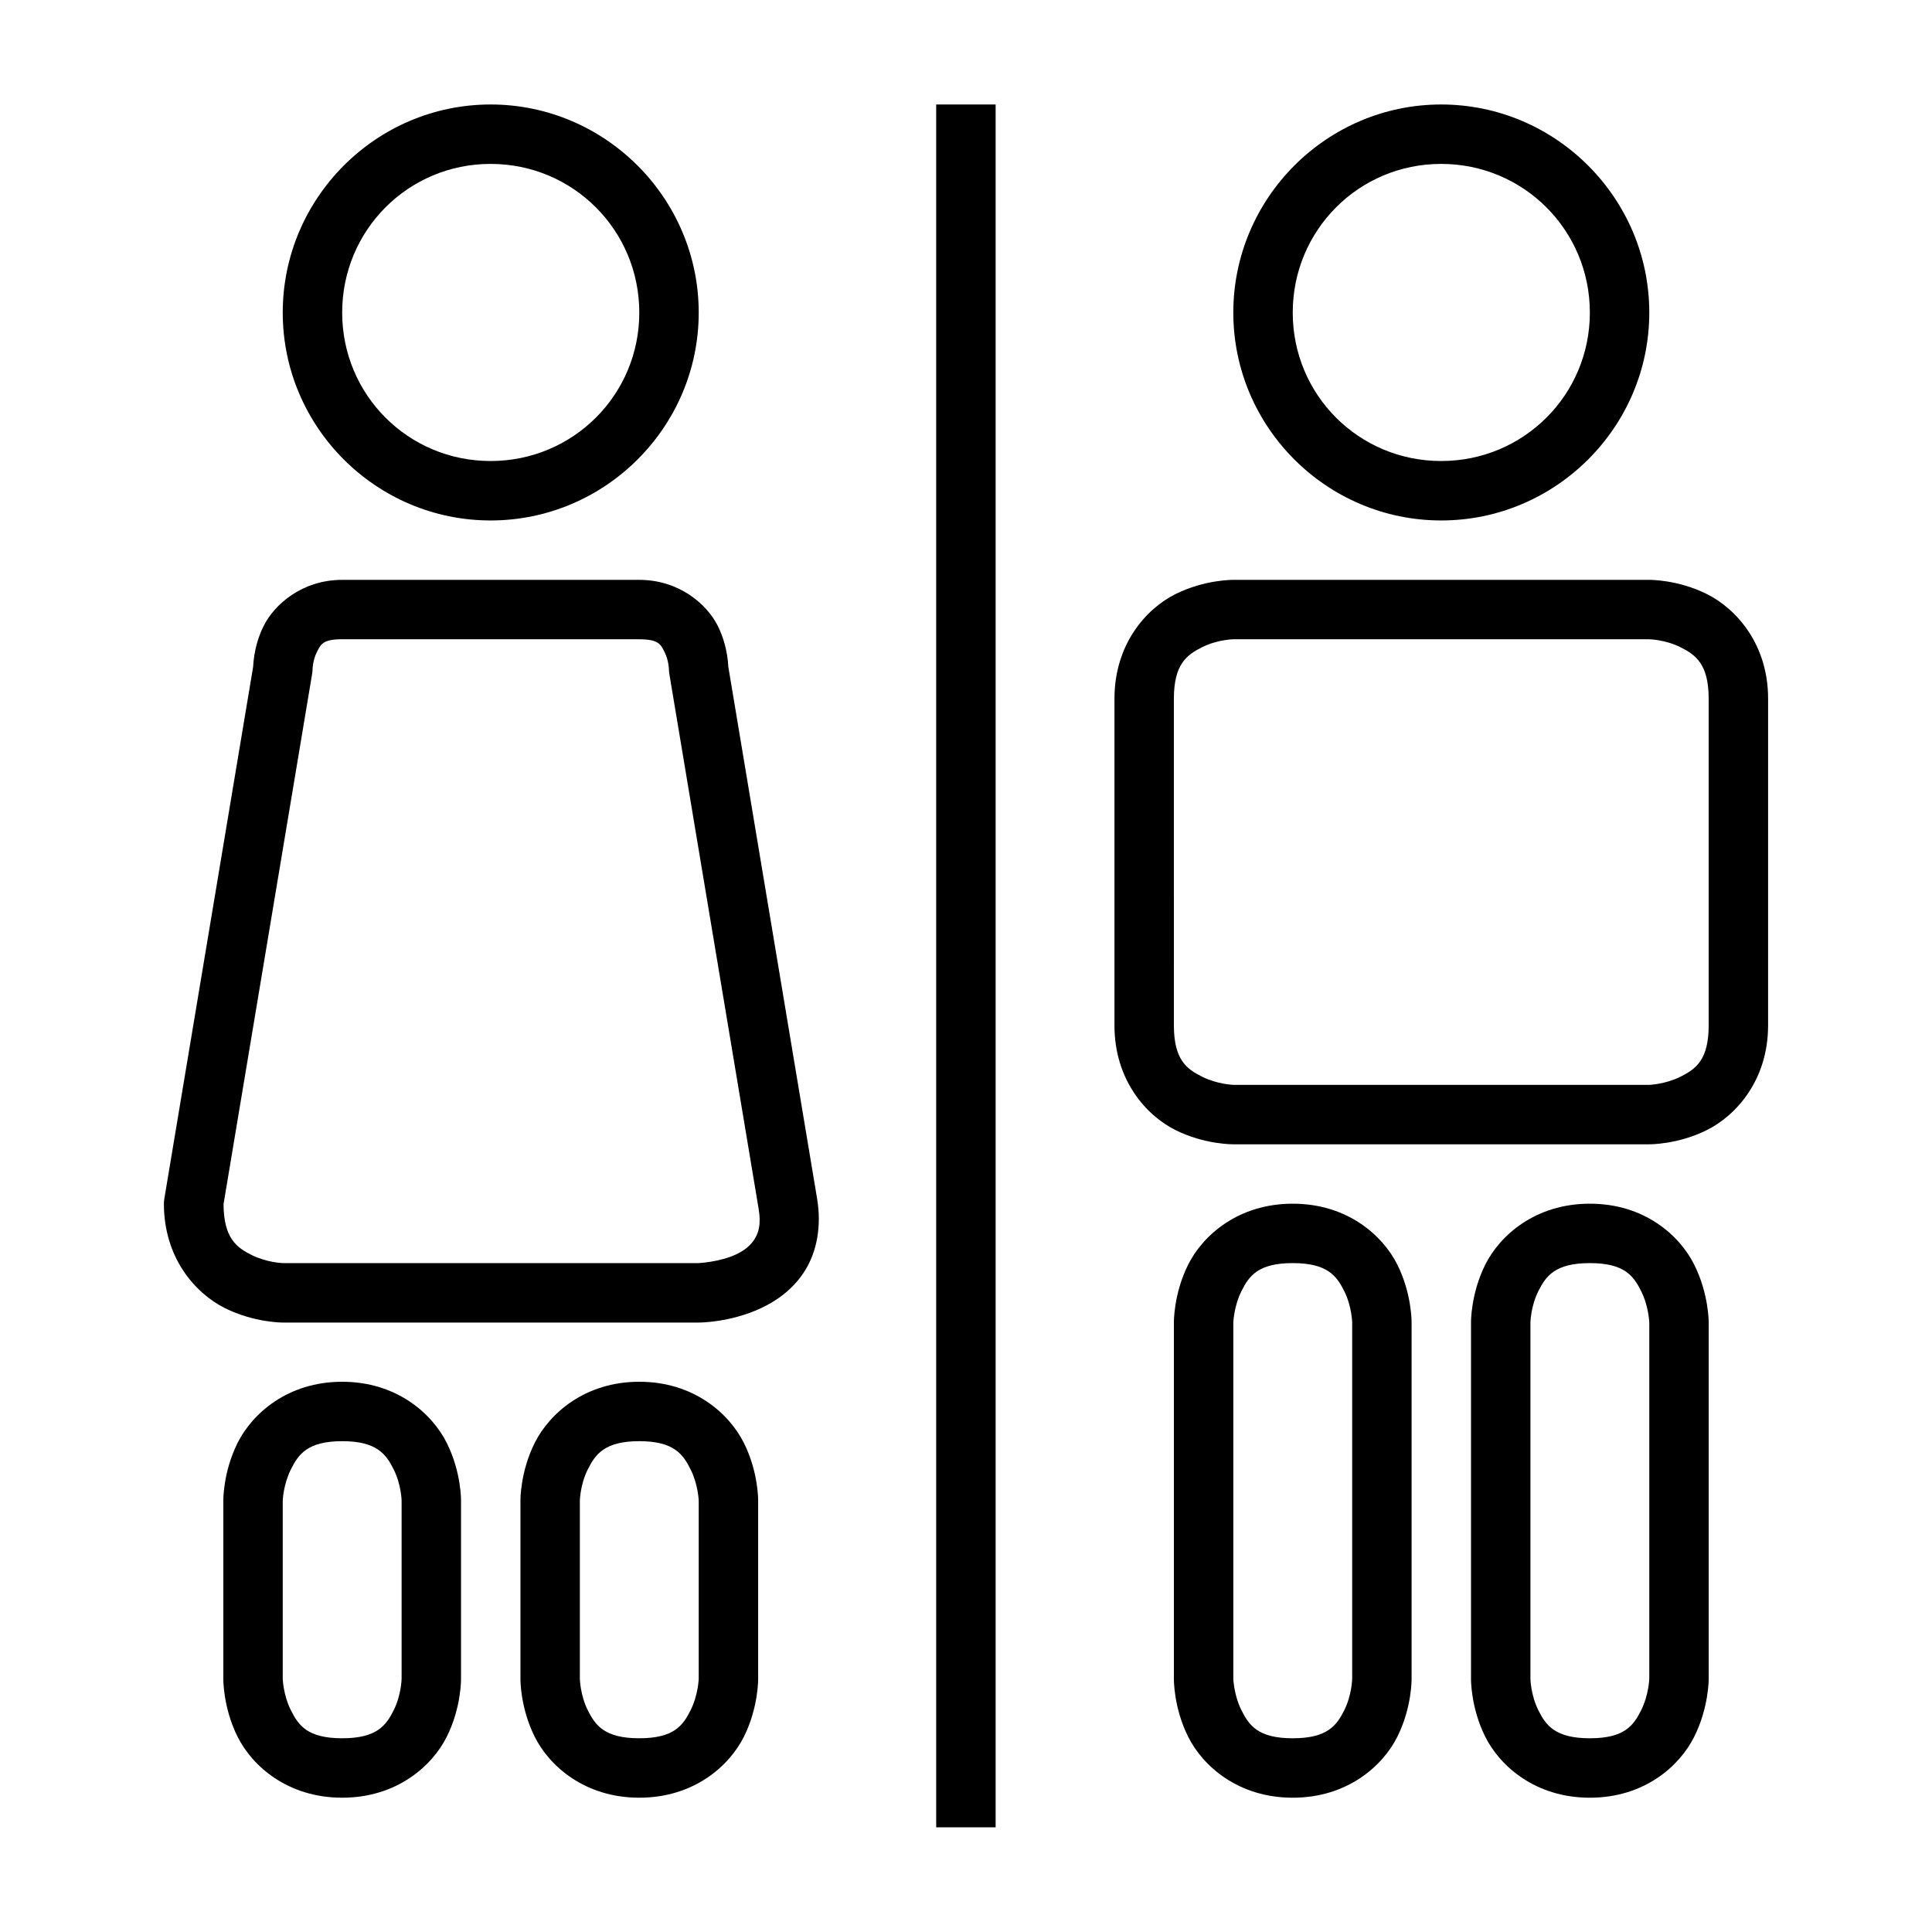
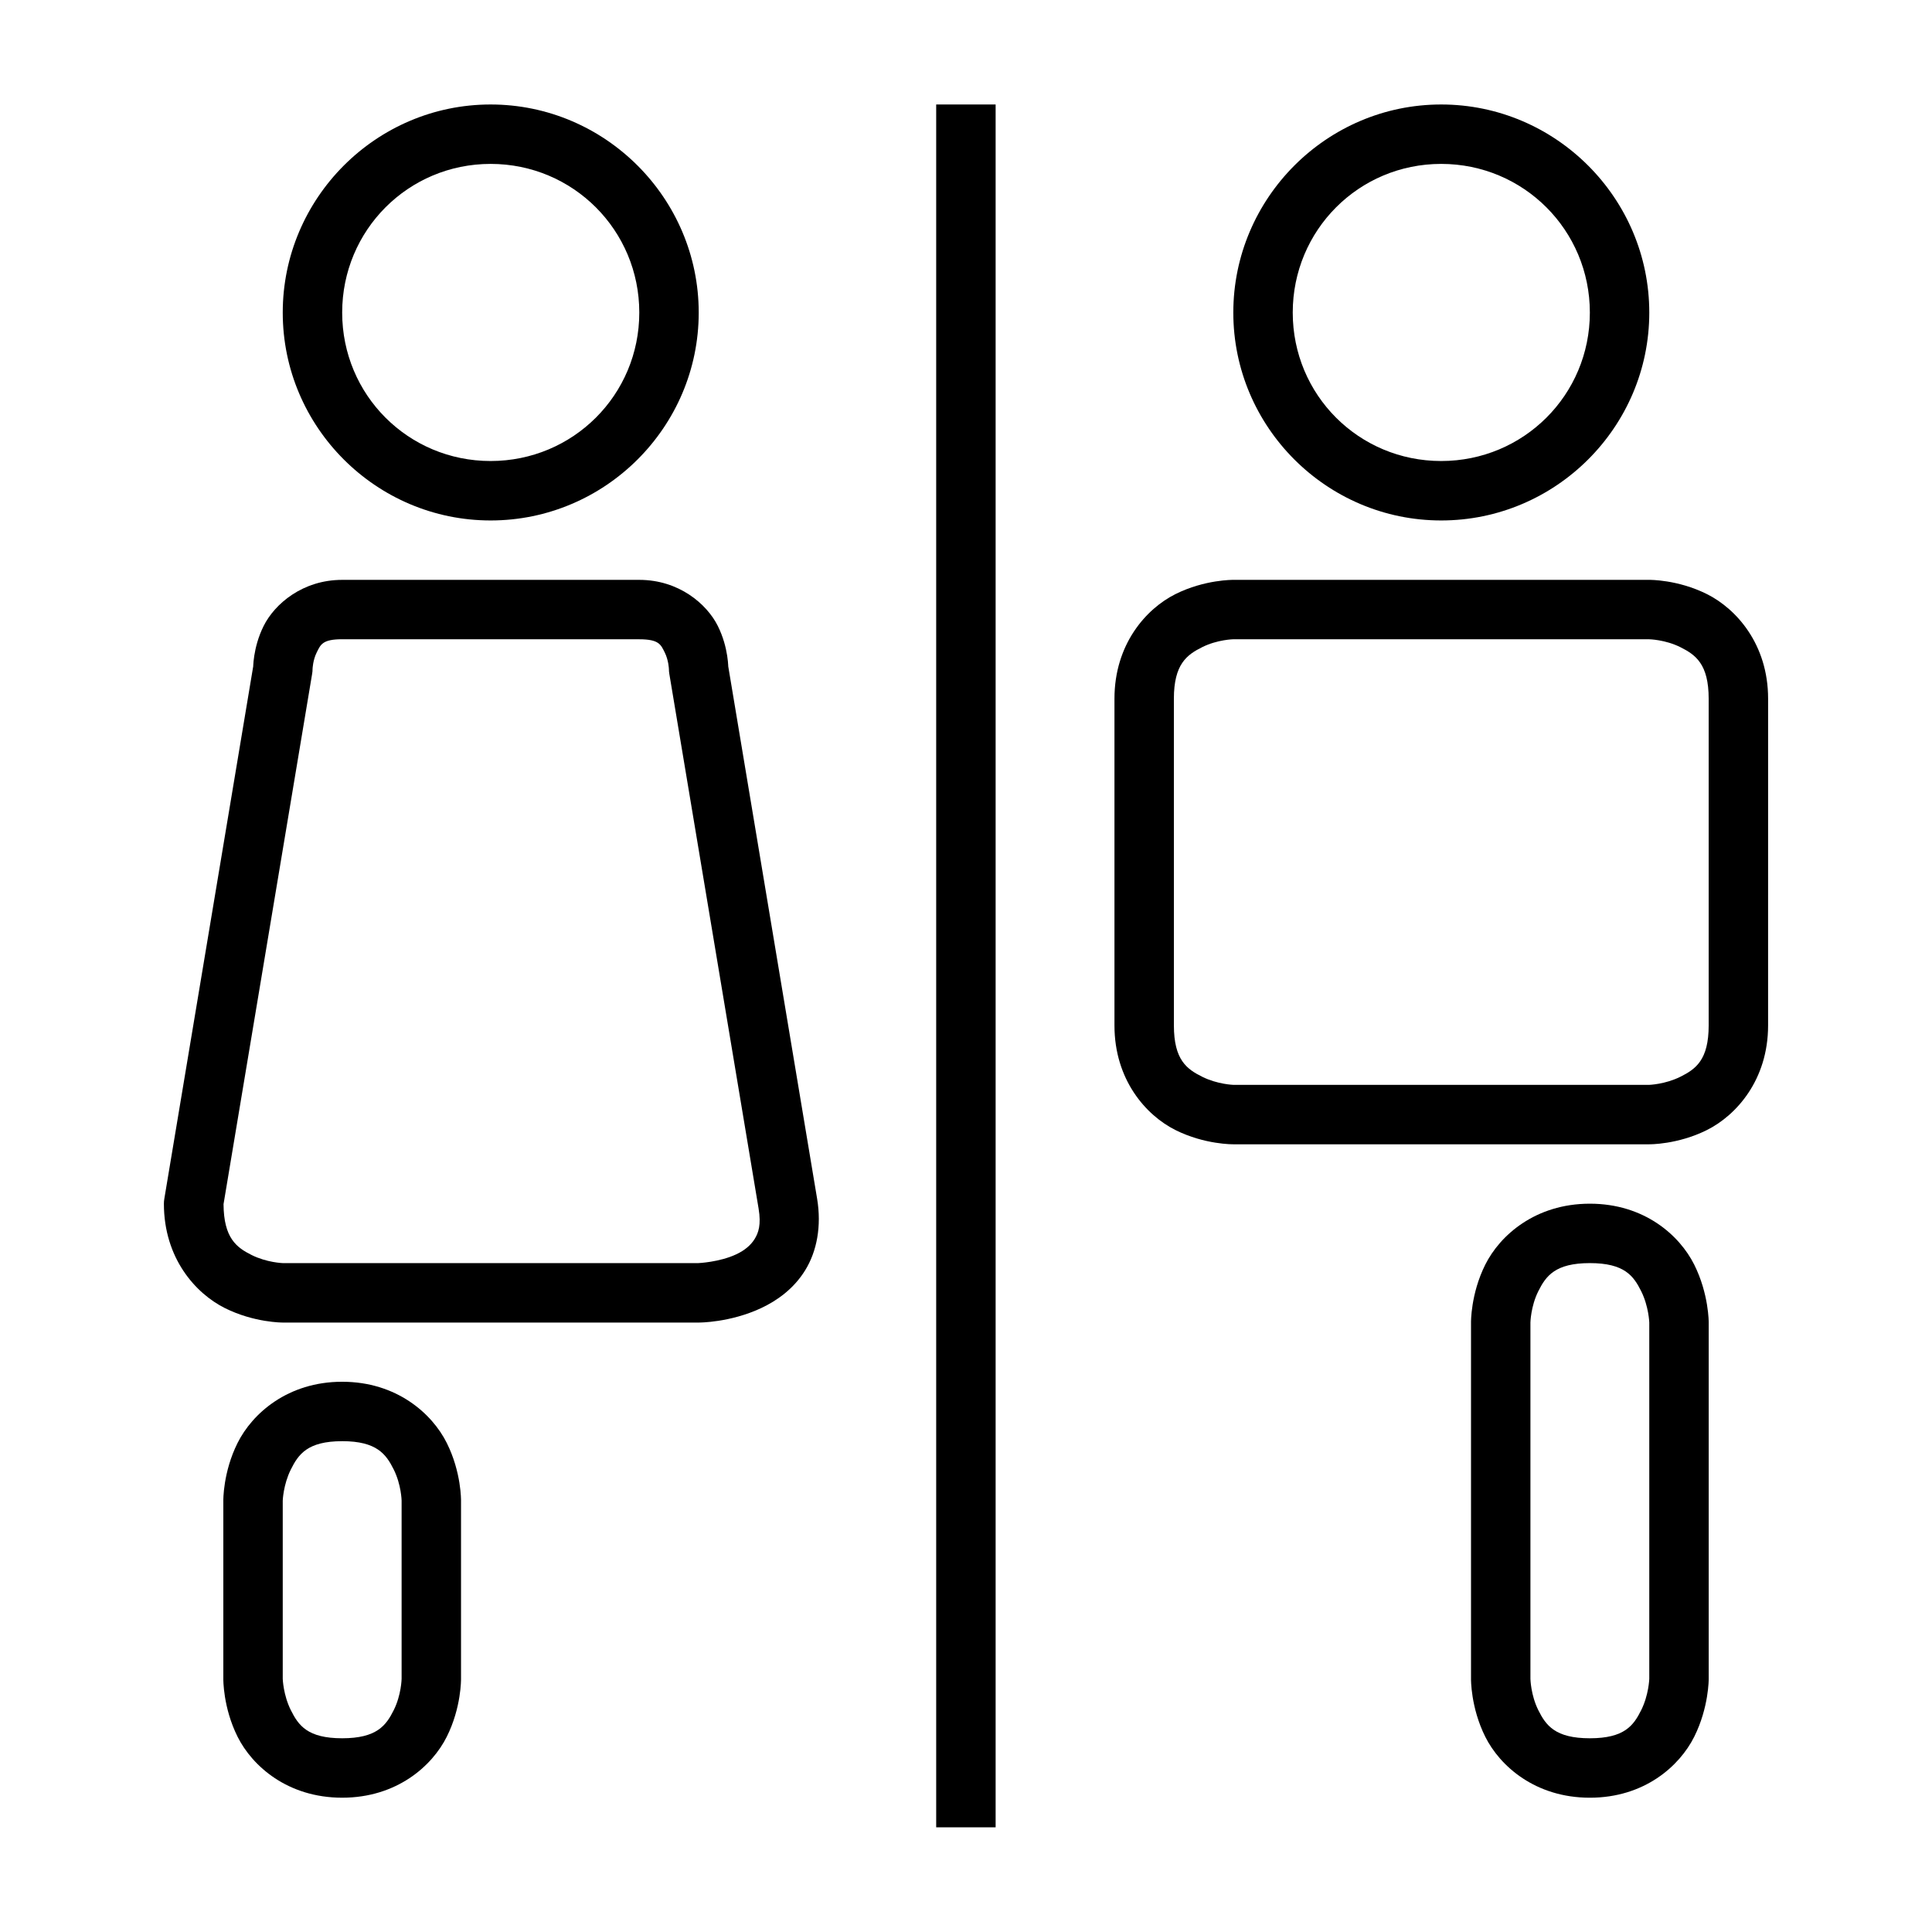
<svg xmlns="http://www.w3.org/2000/svg" fill="#000000" width="800px" height="800px" version="1.1" viewBox="144 144 512 512">
  <g>
    <path d="m525.93 171.69c-30.34 0-55.09 24.809-55.09 55.148 0 30.34 24.75 55.09 55.09 55.09 30.34 0 55.148-24.75 55.148-55.09 0-30.34-24.809-55.148-55.148-55.148zm0 15.746c21.832 0 39.398 17.566 39.398 39.398s-17.566 39.34-39.398 39.34-39.34-17.508-39.34-39.34 17.508-39.398 39.34-39.398z" />
    <path d="m565.33 462.99c-14.434 0-23.828 8.375-27.719 16.156s-3.777 15.34-3.777 15.34v94.43s-0.113 7.559 3.777 15.34 13.285 16.156 27.719 16.156 23.77-8.375 27.66-16.156 3.836-15.34 3.836-15.34v-94.43s0.055-7.559-3.836-15.34-13.227-16.156-27.66-16.156zm0 15.746c9.184 0 11.586 3.41 13.598 7.438 2.012 4.027 2.148 8.309 2.148 8.309v94.43s-0.137 4.285-2.148 8.309c-2.012 4.027-4.414 7.438-13.598 7.438s-11.645-3.41-13.656-7.438-2.094-8.309-2.094-8.309v-94.43s0.078-4.285 2.094-8.309c2.012-4.027 4.473-7.438 13.656-7.438z" />
    <path d="m470.84 297.67s-7.559-0.113-15.34 3.777-16.156 13.285-16.156 27.719v86.586c0 14.434 8.375 23.828 16.156 27.719s15.34 3.777 15.34 3.777h110.23s7.5 0.113 15.281-3.777 16.211-13.285 16.211-27.719l0.004-86.59c0-14.434-8.43-23.828-16.211-27.719-7.785-3.891-15.285-3.773-15.285-3.773zm0 15.746h110.23s4.227 0.078 8.25 2.094c4.027 2.012 7.496 4.473 7.496 13.656v86.586c0 9.184-3.469 11.586-7.496 13.598-4.027 2.012-8.25 2.148-8.25 2.148h-110.23s-4.227-0.137-8.25-2.148c-4.027-2.012-7.496-4.414-7.496-13.598l-0.004-86.59c0-9.184 3.469-11.645 7.496-13.656 4.027-2.012 8.25-2.094 8.25-2.094z" />
-     <path d="m486.59 462.99c-14.434 0-23.828 8.375-27.719 16.156-3.891 7.781-3.777 15.34-3.777 15.34v94.43s-0.113 7.559 3.777 15.34c3.891 7.781 13.285 16.156 27.719 16.156 14.434 0 23.828-8.375 27.719-16.156 3.891-7.781 3.777-15.34 3.777-15.34v-94.43s0.113-7.559-3.777-15.34c-3.891-7.781-13.285-16.156-27.719-16.156zm0 15.746c9.184 0 11.645 3.41 13.656 7.438 2.012 4.027 2.094 8.309 2.094 8.309v94.43s-0.078 4.285-2.094 8.309c-2.012 4.027-4.473 7.438-13.656 7.438-9.184 0-11.586-3.41-13.598-7.438s-2.148-8.309-2.148-8.309v-94.43s0.137-4.285 2.148-8.309c2.012-4.027 4.414-7.438 13.598-7.438z" />
    <path d="m274.02 171.69c-30.34 0-55.09 24.809-55.09 55.148 0 30.34 24.75 55.09 55.09 55.09 30.34 0 55.148-24.75 55.148-55.09 0-30.34-24.809-55.148-55.148-55.148zm0 15.746c21.832 0 39.398 17.566 39.398 39.398s-17.566 39.34-39.398 39.34-39.34-17.508-39.34-39.34 17.508-39.398 39.34-39.398z" />
-     <path d="m313.42 510.18c-14.434 0-23.828 8.43-27.719 16.211s-3.777 15.281-3.777 15.281v47.242s-0.113 7.559 3.777 15.34 13.285 16.156 27.719 16.156c14.434 0 23.828-8.375 27.719-16.156s3.777-15.34 3.777-15.34v-47.242s0.113-7.5-3.777-15.281-13.285-16.211-27.719-16.211zm0 15.746c9.184 0 11.586 3.469 13.598 7.496s2.148 8.25 2.148 8.25v47.242s-0.137 4.285-2.148 8.309c-2.012 4.027-4.414 7.438-13.598 7.438-9.184 0-11.645-3.41-13.656-7.438s-2.094-8.309-2.094-8.309v-47.242s0.078-4.227 2.094-8.25c2.012-4.027 4.473-7.496 13.656-7.496z" />
    <path d="m234.68 297.67c-10.496 0-17.898 6.391-20.805 12.203s-2.789 11.391-2.789 11.391l0.117-1.277-23.652 141.67c-0.078 0.441-0.117 0.887-0.117 1.336 0 14.434 8.375 23.77 16.156 27.66s15.34 3.836 15.34 3.836h110.29s8.199 0.055 16.504-3.836c4.152-1.945 8.617-5.074 11.68-10.055 3.062-4.981 4.356-11.633 3.137-18.945l-23.648-141.67 0.117 1.277s0.117-5.574-2.789-11.391c-2.906-5.812-10.309-12.199-20.805-12.199zm0 15.746h78.738c5.246 0 5.711 1.43 6.742 3.488 1.027 2.059 1.105 4.359 1.105 4.359 0 0.449 0.039 0.895 0.117 1.336l23.652 141.67c0.723 4.336-0.043 6.445-1.047 8.078-1.004 1.633-2.644 3.019-4.883 4.066-4.473 2.094-10.055 2.324-10.055 2.324h-110.12s-4.227-0.137-8.25-2.148c-3.992-1.996-7.383-4.484-7.438-13.48l23.477-140.52c0.078-0.441 0.117-0.887 0.117-1.336 0 0 0.074-2.301 1.105-4.359 1.027-2.059 1.492-3.488 6.742-3.488z" />
    <path d="m234.68 510.18c-14.434 0-23.828 8.43-27.719 16.211-3.891 7.781-3.777 15.281-3.777 15.281v47.242s-0.113 7.559 3.777 15.34c3.891 7.781 13.285 16.156 27.719 16.156 14.434 0 23.828-8.375 27.719-16.156 3.891-7.773 3.777-15.336 3.777-15.336v-47.242s0.113-7.5-3.777-15.281c-3.891-7.785-13.289-16.215-27.719-16.215zm0 15.746c9.184 0 11.645 3.469 13.656 7.496 2.012 4.027 2.094 8.25 2.094 8.25v47.242s-0.078 4.285-2.094 8.309c-2.012 4.027-4.473 7.438-13.656 7.438-9.184 0-11.586-3.41-13.598-7.438-2.016-4.019-2.152-8.305-2.152-8.305v-47.242s0.137-4.227 2.148-8.25c2.012-4.027 4.414-7.496 13.598-7.496z" />
    <path d="m392.1 171.69v456.57h15.75v-456.57z" />
  </g>
</svg>